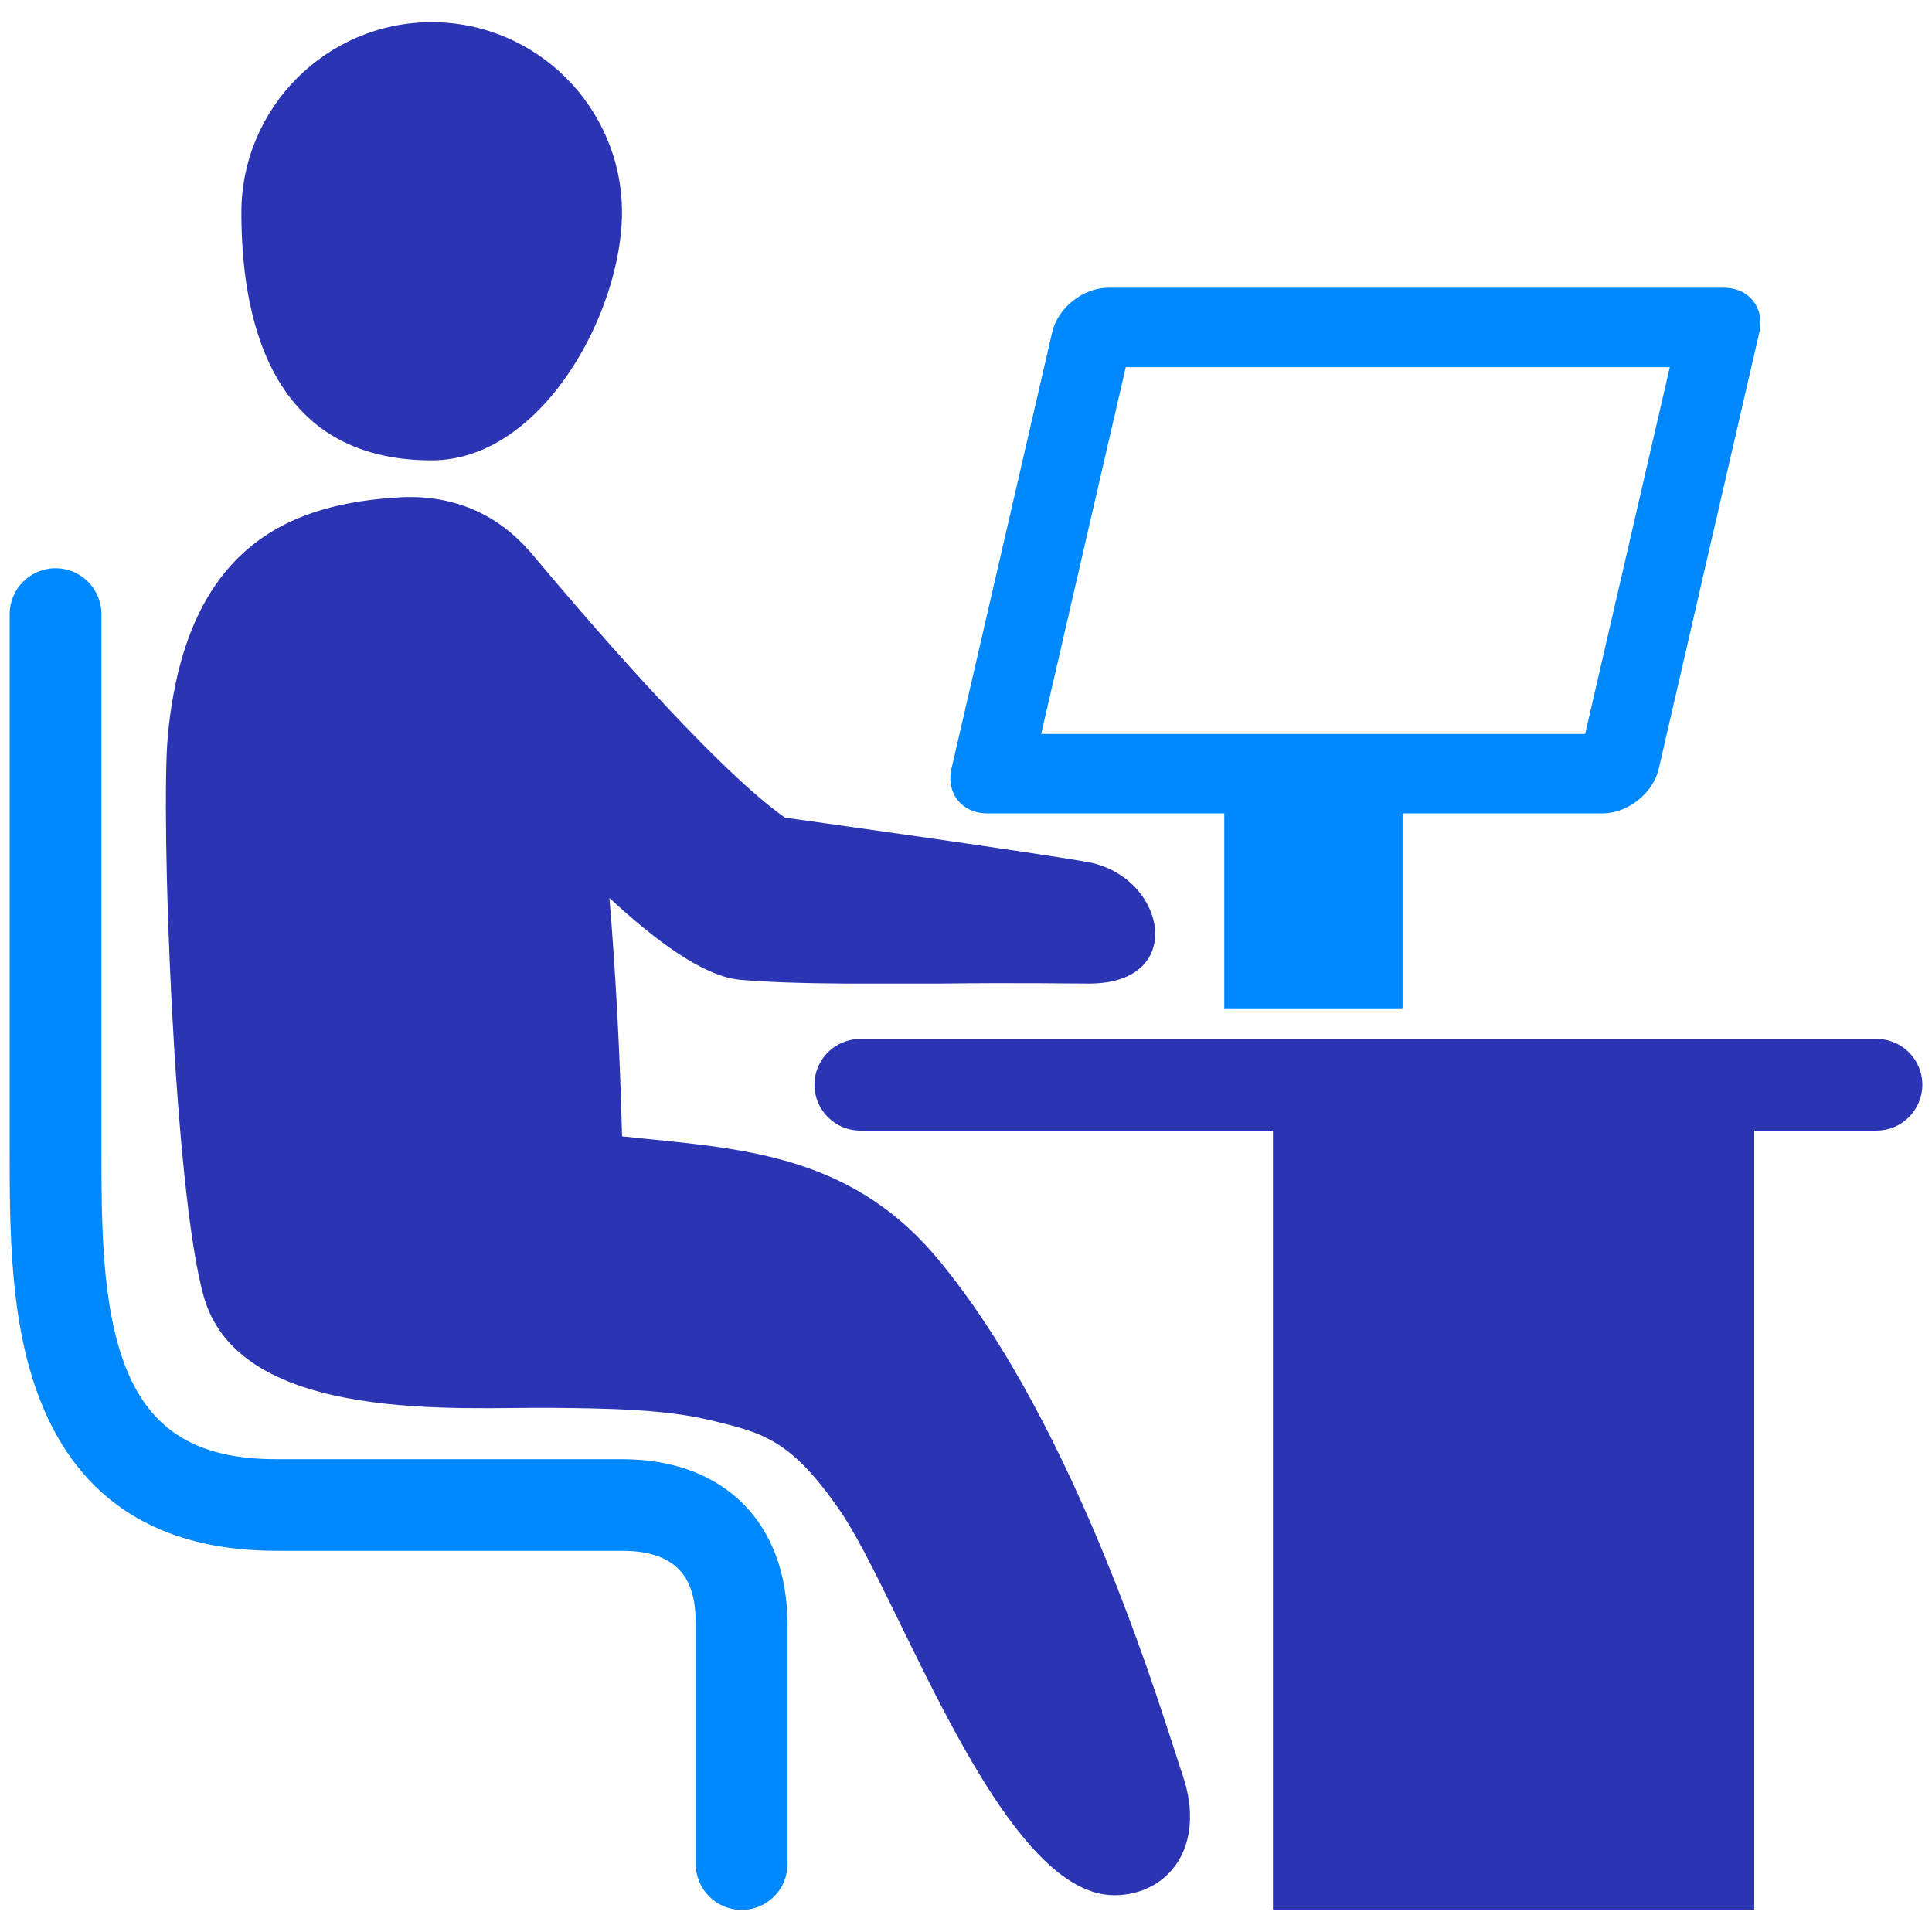
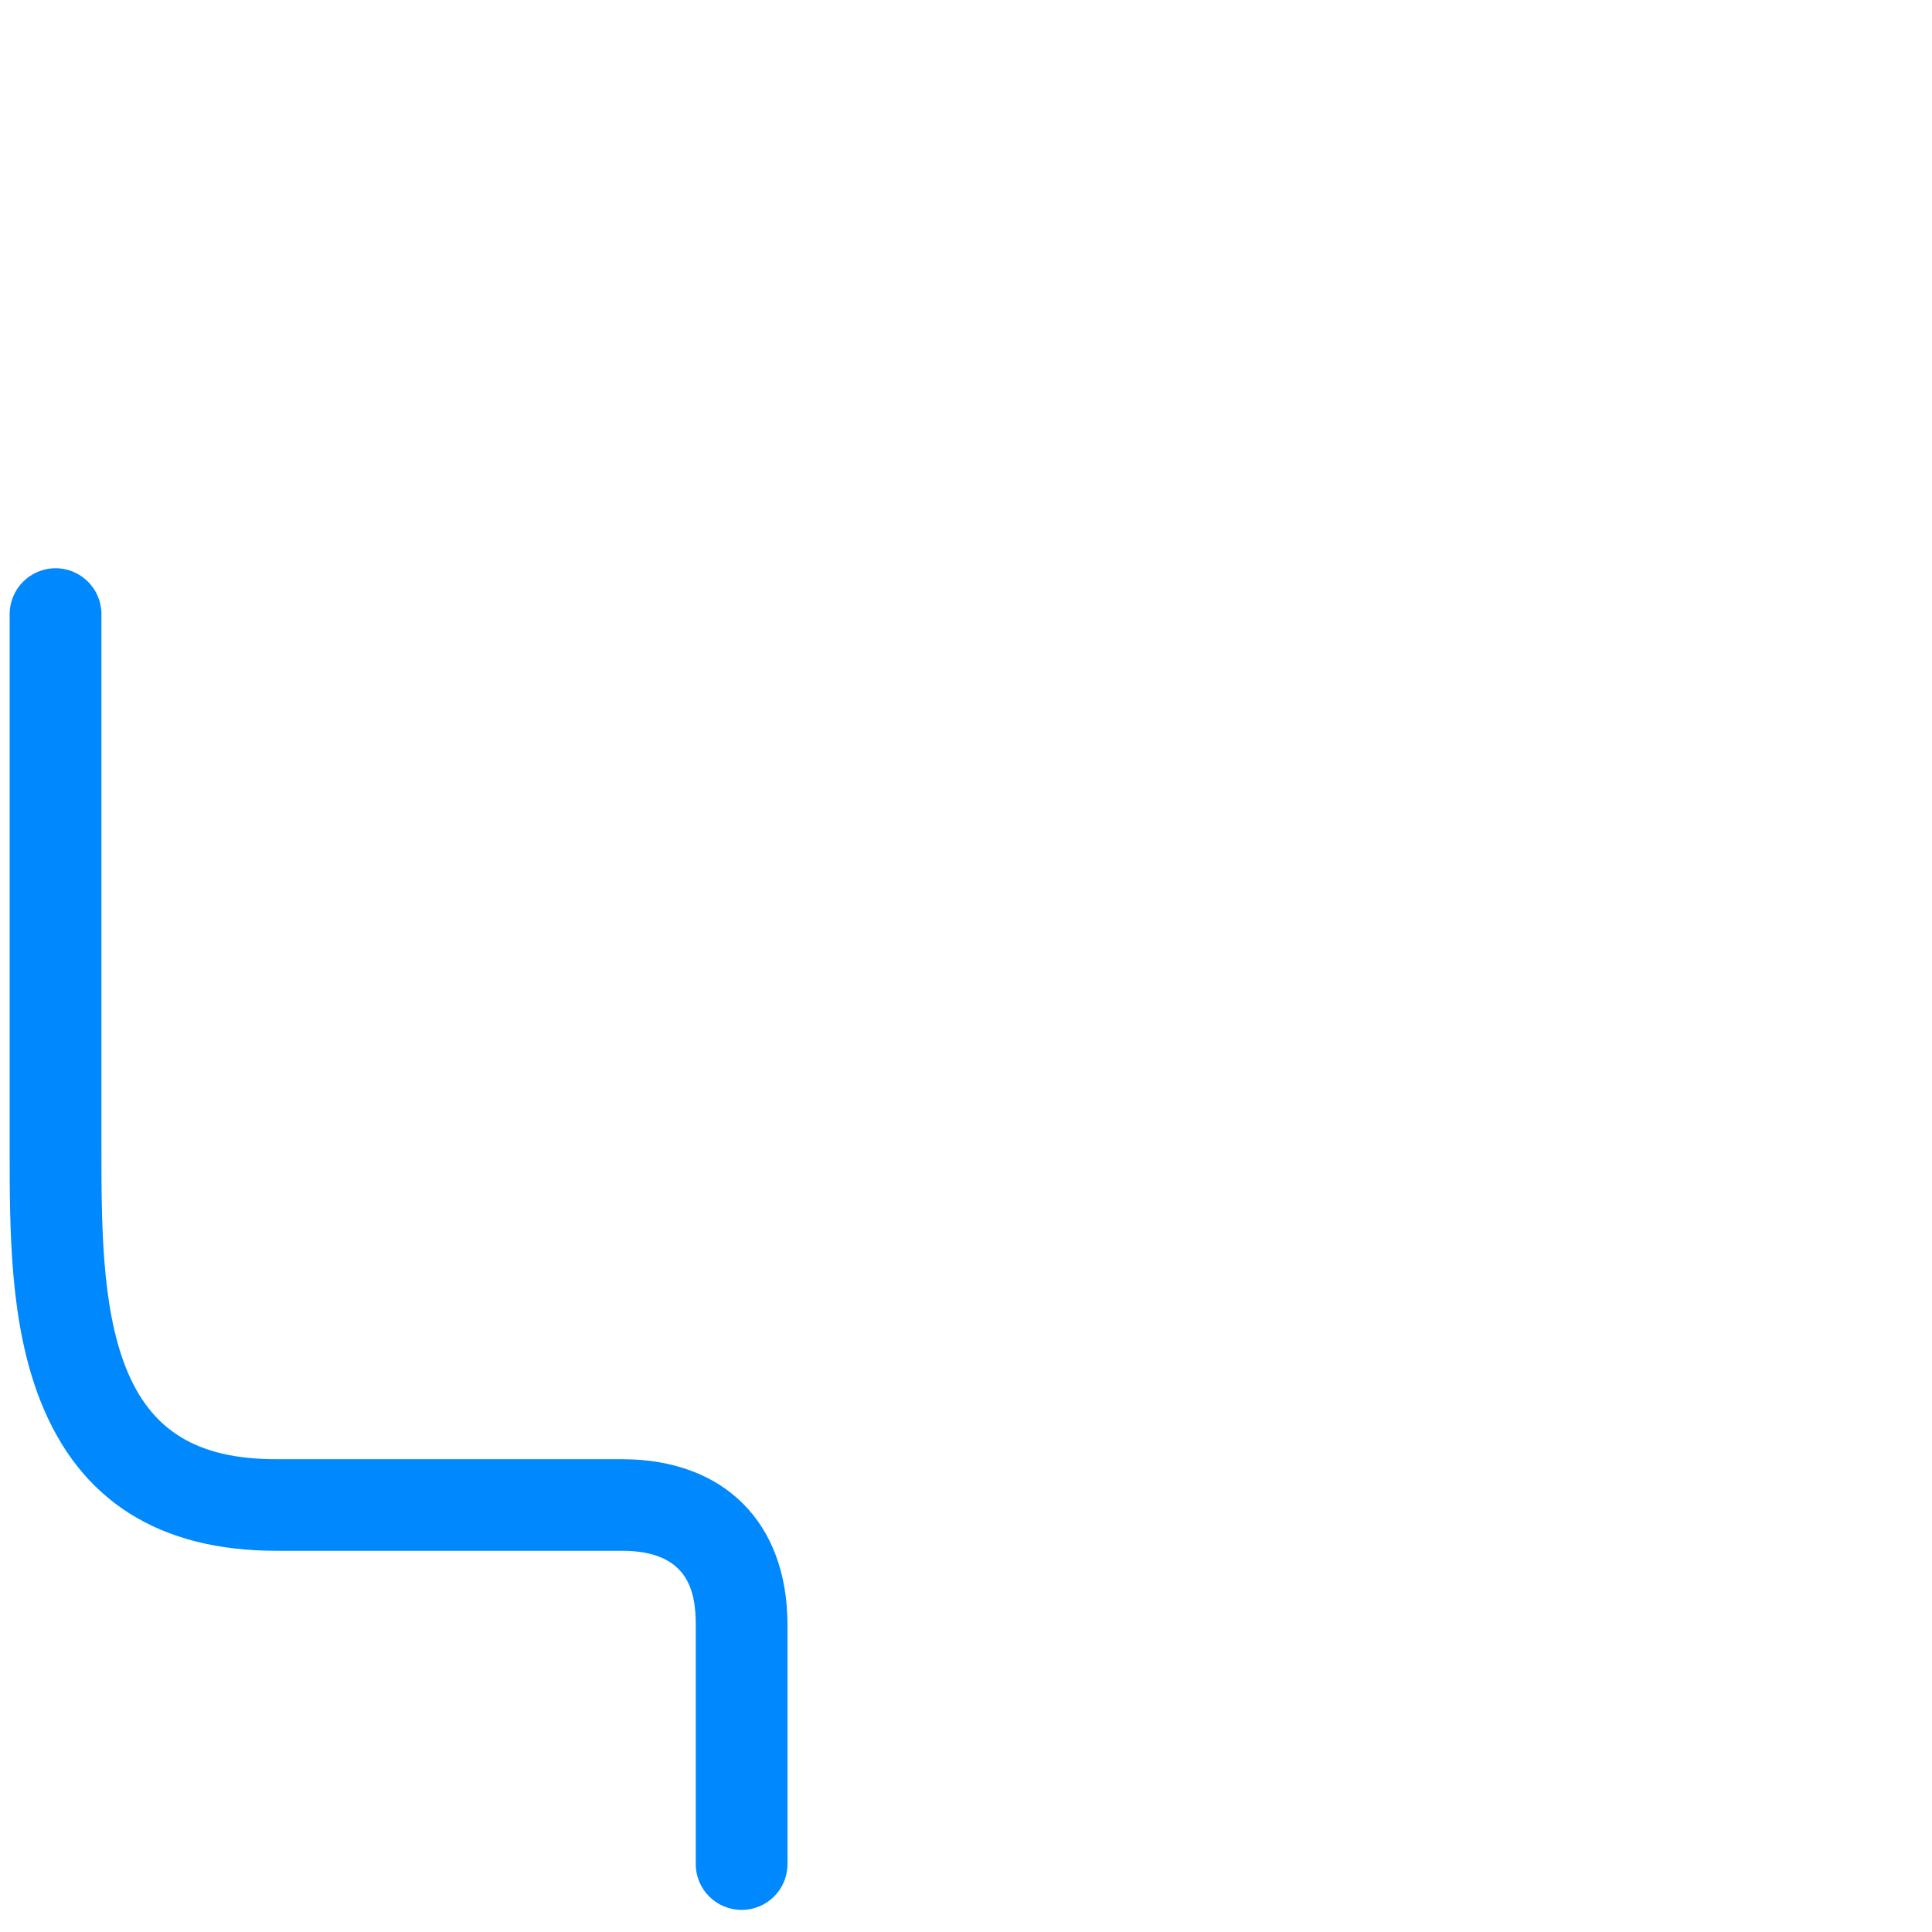
<svg xmlns="http://www.w3.org/2000/svg" enable-background="new 0 0 32 32" viewBox="0 0 32 32" id="Workplace">
-   <path fill="#2b35b3" d="M7.15 7.625c1.829 0 3.152-2.452 3.152-4.106 0-1.736-1.414-3.152-3.152-3.152S3.998 1.782 3.998 3.519C3.998 5.173 4.419 7.625 7.15 7.625zM15.534 20.853c-1.493-1.793-3.366-1.829-5.231-2.032-.035-1.411-.109-2.747-.209-3.948.754.699 1.553 1.299 2.161 1.355.405.037 1.03.059 1.734.063h1.562c1.323-.016 2.174 0 2.488 0 1.646 0 1.266-1.779-.02-2.012-.912-.164-5.017-.736-5.017-.736-1.216-.85-3.54-3.589-4.108-4.27C8.867 9.237 8.761 9.118 8.761 9.118c-.497-.564-1.212-.94-2.173-.879C4.939 8.345 3.086 8.925 2.78 12.185c-.12 1.277.095 7.574.601 9.311.617 2.104 4.281 1.806 5.75 1.822.922.01 1.876.02 2.661.211.846.205 1.311.317 2.118 1.489 1 1.446 2.666 6.373 4.544 6.373.896 0 1.538-.81 1.133-1.993C19.299 28.56 17.891 23.684 15.534 20.853z" class="color374150 svgShape" />
  <path fill="#0088ff" d="M10.303,24.169H4.576c-1.31,0-2.078-0.471-2.493-1.52c-0.403-1.021-0.403-2.4-0.403-3.67v-8.807   c0-0.419-0.34-0.76-0.76-0.76s-0.76,0.341-0.76,0.76v8.864c0,1.348,0,2.879,0.511,4.171c0.649,1.645,1.964,2.479,3.905,2.479h5.727   c1.082,0,1.221,0.652,1.221,1.221v3.969c0,0.42,0.341,0.758,0.76,0.758c0.42,0,0.759-0.338,0.759-0.758v-3.969   C13.042,25.217,11.992,24.169,10.303,24.169z" class="color2878c8 svgShape" />
-   <path fill="#2b35b3" d="M31.081,17.208H14.25c-0.42,0-0.76,0.338-0.76,0.758s0.34,0.76,0.76,0.76h6.834v12.908h7.972V18.726h2.025   c0.419,0,0.759-0.34,0.759-0.76S31.5,17.208,31.081,17.208z" class="color374150 svgShape" />
-   <path fill="#0088ff" d="M16.35,13.472h3.928v3.229h2.953v-3.229h3.313c0.417,0,0.836-0.332,0.93-0.738l1.666-7.229   c0.094-0.406-0.172-0.739-0.588-0.739H18.357c-0.418,0-0.838,0.333-0.93,0.739l-1.668,7.229   C15.668,13.14,15.933,13.472,16.35,13.472z M18.646,6.082h9.011l-1.402,6.075h-9.01L18.646,6.082z" class="color2878c8 svgShape" />
</svg>